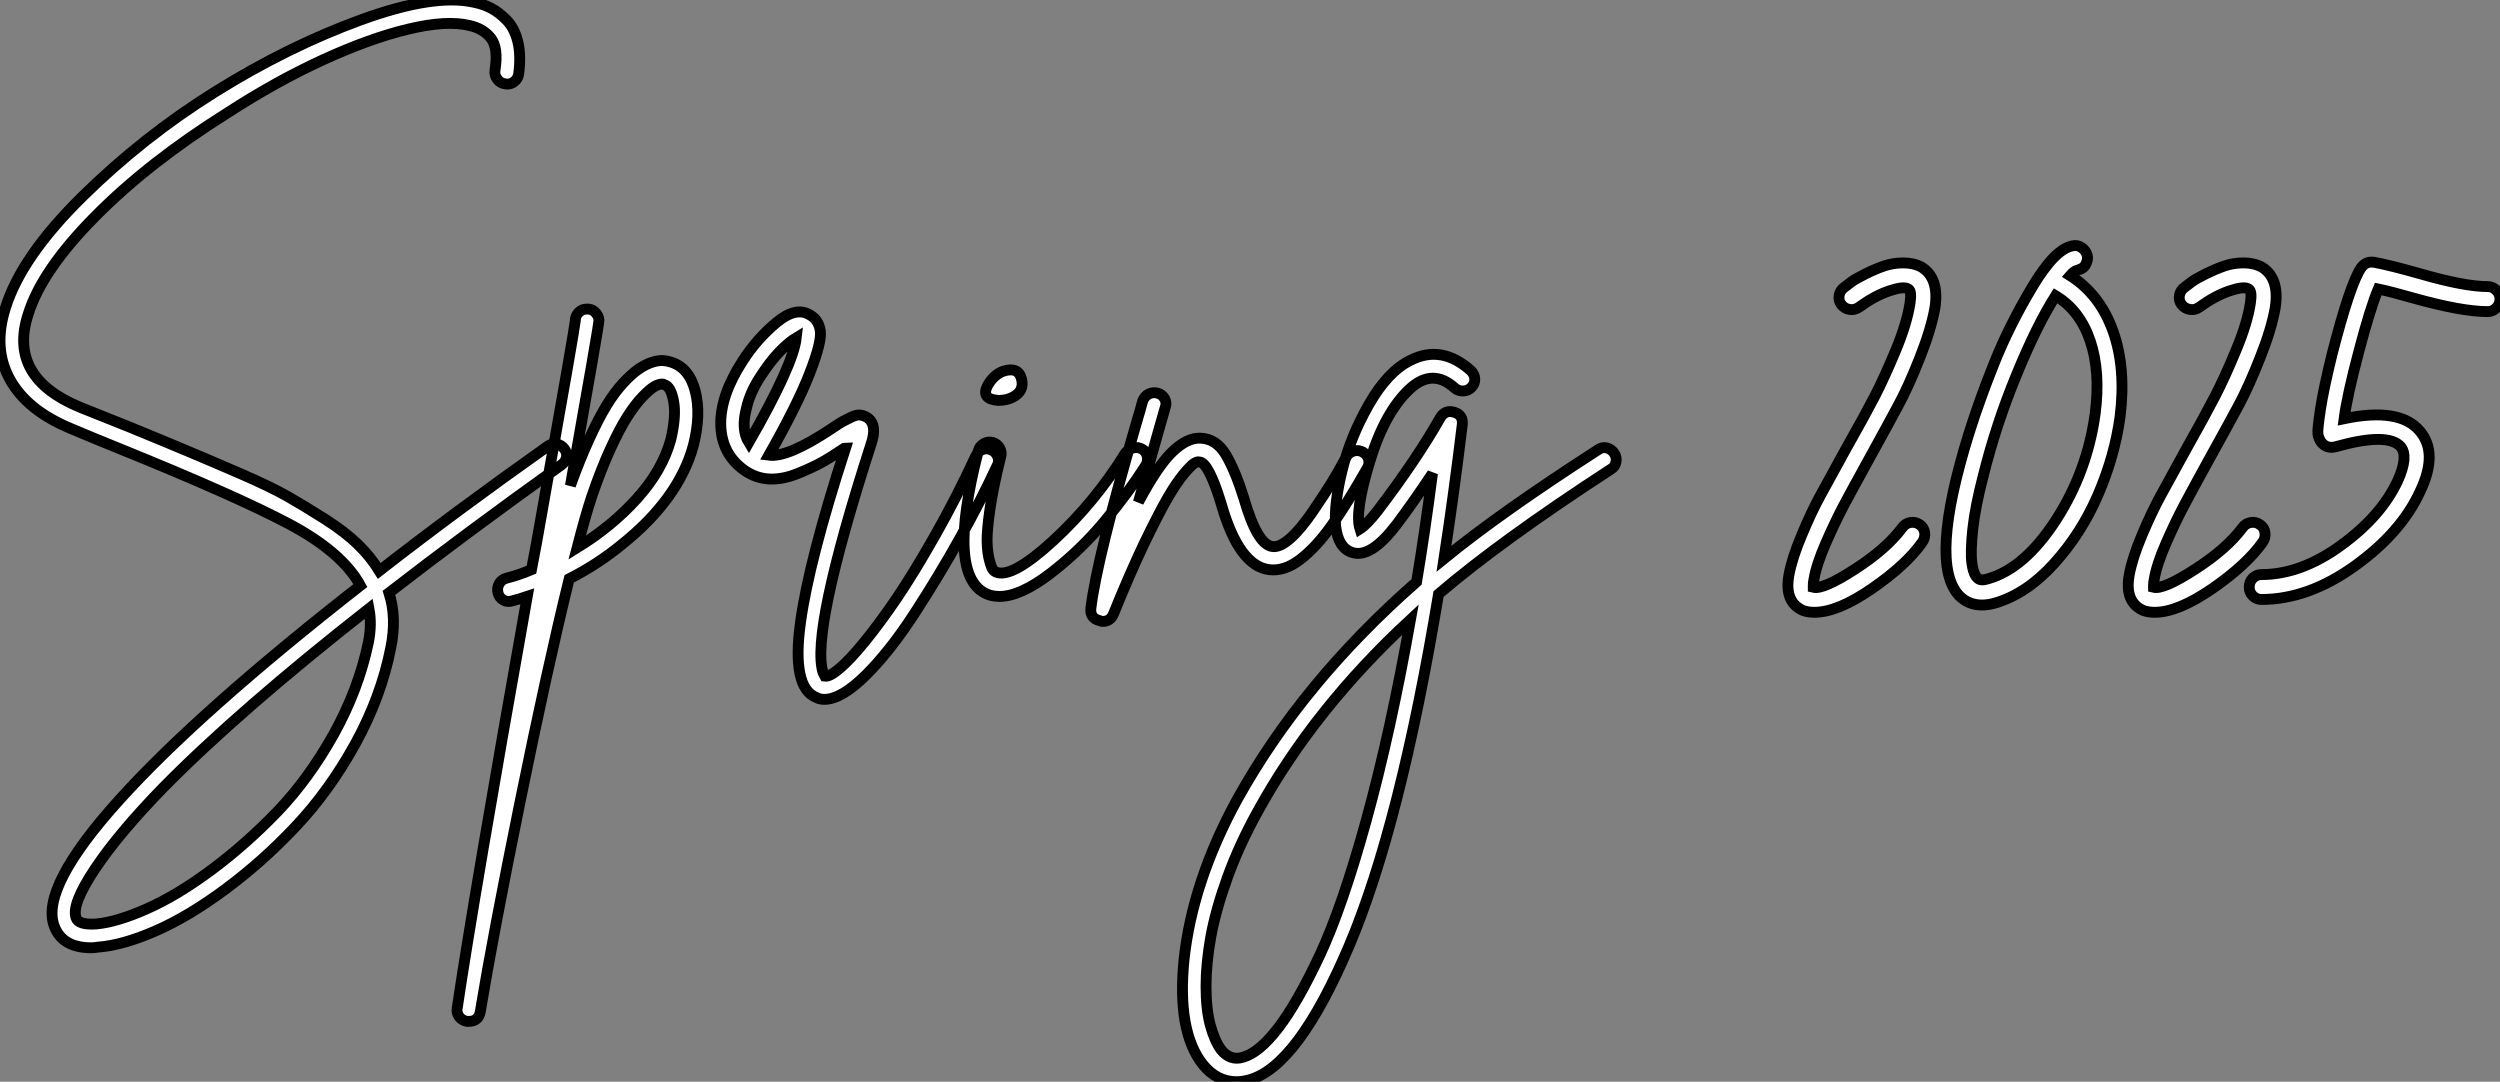
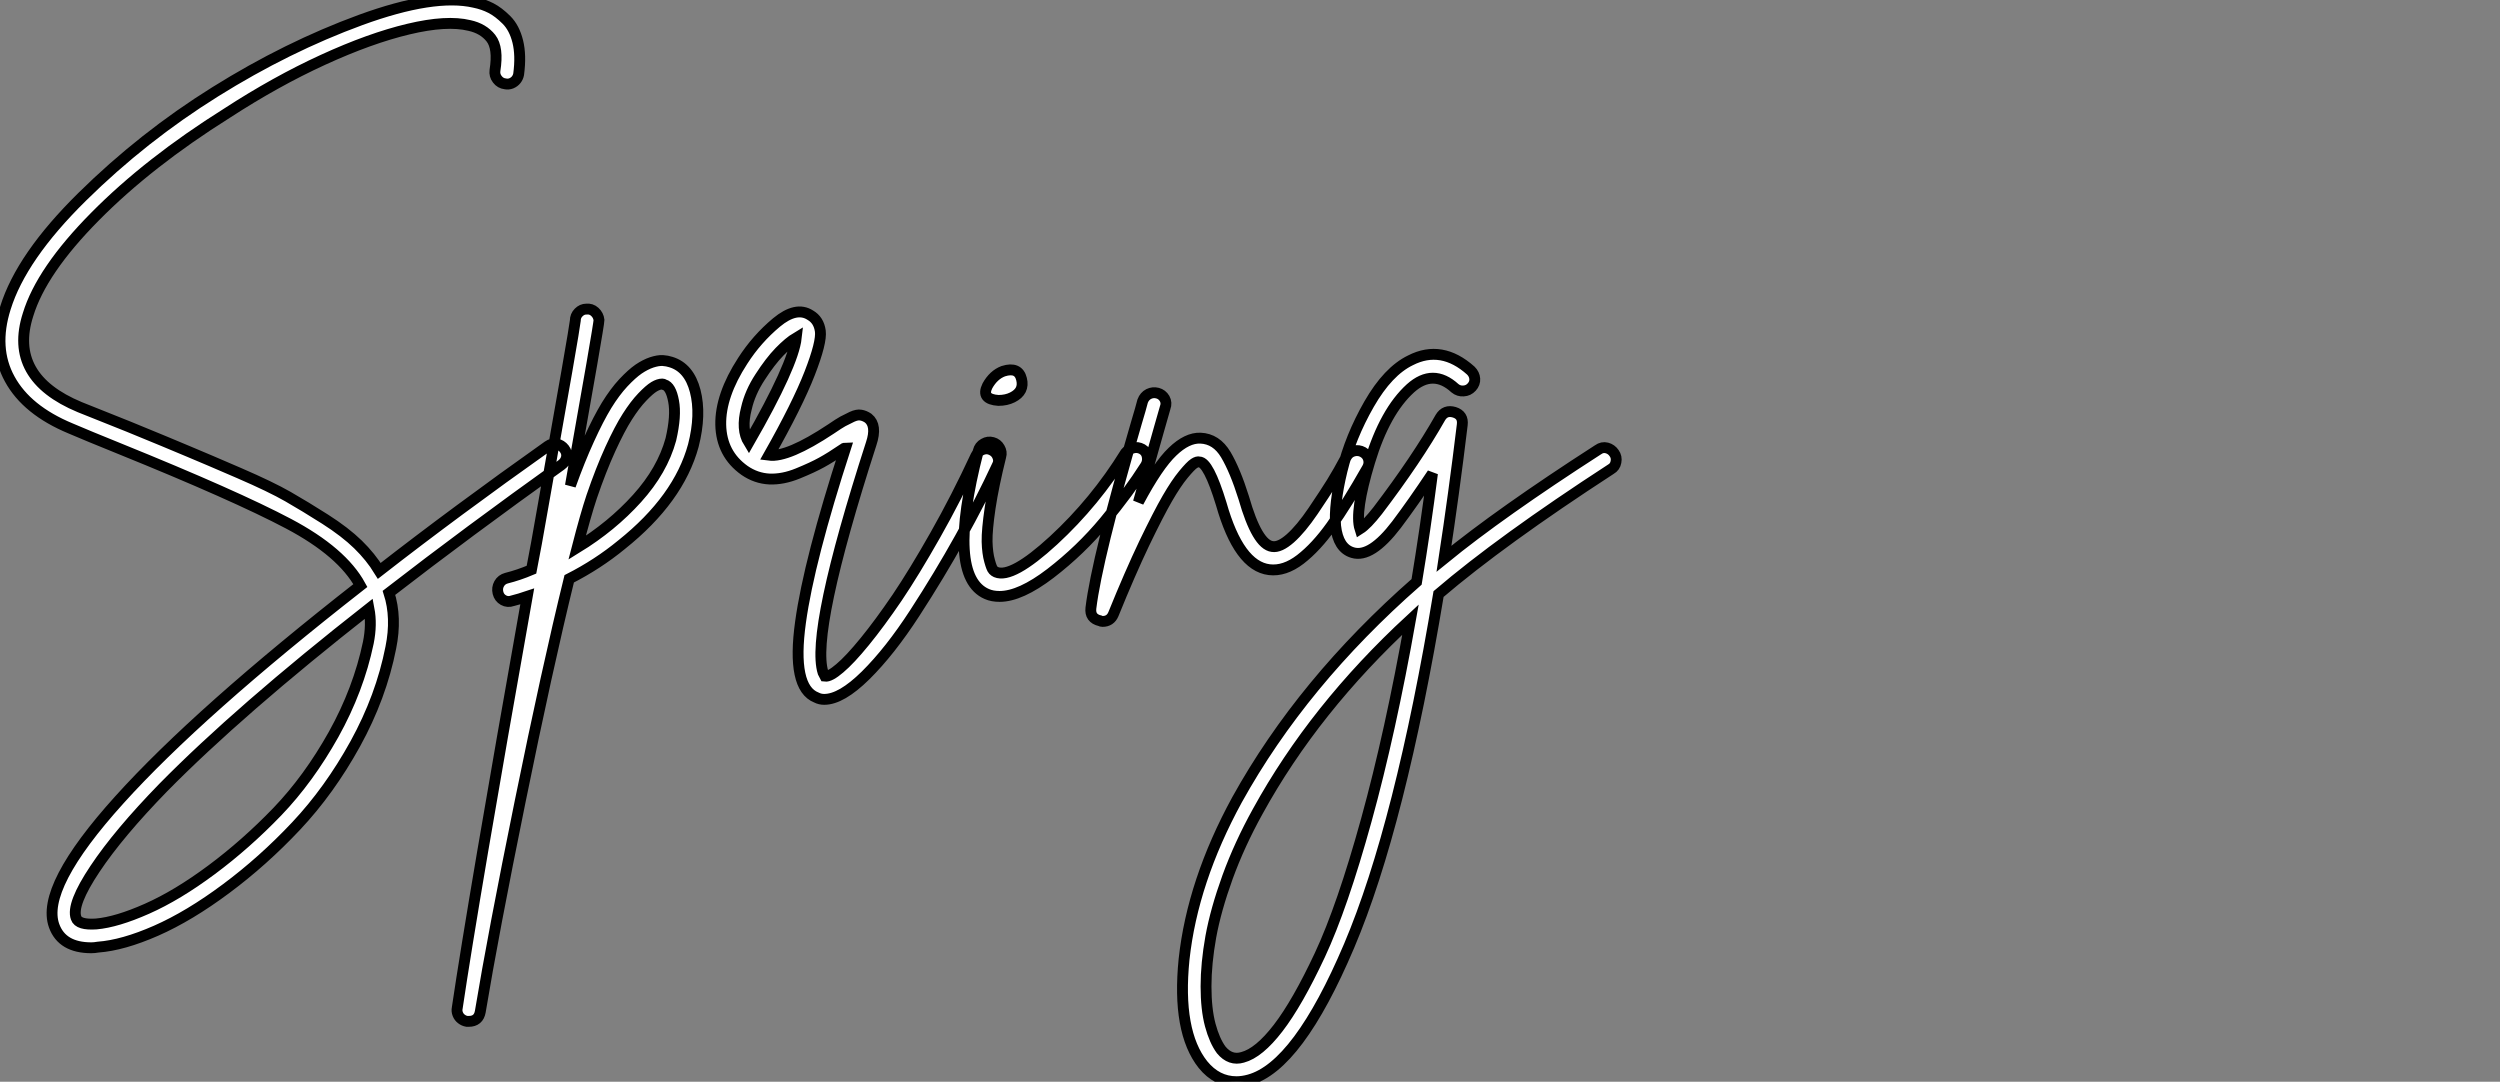
<svg xmlns="http://www.w3.org/2000/svg" viewBox="2.8 -54.084 229.97 99.504">
  <rect x="2.8" y="-54.084" width="229.97" height="99.504" fill="#808080" stroke="none" />
  <path d="M54.01-13.24Q54.43-13.16 54.71-12.80Q54.99-12.43 54.91-12.01Q54.82-11.59 54.43-11.31L54.43-11.31Q45.75-5.10 38.58 0.45L38.58 0.45Q39.31 2.74 38.75 5.49L38.75 5.49Q37.86 10.02 35.48 14.34Q33.10 18.65 30.04 21.90Q26.99 25.14 23.60 27.66Q20.22 30.18 17.16 31.53Q14.11 32.87 11.82 33.04L11.82 33.04Q11.48 33.10 11.20 33.10L11.20 33.10Q8.51 33.10 7.78 31.08L7.78 31.08Q6.50 27.55 13.78 19.49Q21.06 11.42 35.95-0.22L35.95-0.22Q34.27-3.30 29.34-5.91Q24.42-8.51 13.78-12.82L13.78-12.82Q10.86-14 9.30-14.67L9.30-14.67Q5.26-16.35 3.70-19.21Q2.13-22.06 3.30-25.76L3.30-25.76Q4.76-30.46 10.36-35.98Q15.96-41.50 22.60-45.64Q29.23-49.78 35.98-52.25Q42.73-54.71 46.42-53.87L46.42-53.87Q47.26-53.70 47.96-53.34Q48.66-52.98 49.39-52.25Q50.12-51.52 50.43-50.26Q50.74-49 50.51-47.26L50.51-47.26Q50.46-46.98 50.29-46.76Q50.12-46.54 49.84-46.42Q49.56-46.31 49.28-46.37L49.28-46.37Q48.83-46.42 48.55-46.79Q48.27-47.15 48.33-47.60L48.33-47.60Q48.66-49.67 47.96-50.57Q47.26-51.46 45.98-51.74L45.98-51.74Q43.90-52.25 40.38-51.41Q36.85-50.57 32.51-48.58Q28.17-46.59 23.69-43.68L23.69-43.68Q16.46-39.14 11.54-34.16Q6.61-29.18 5.38-25.14L5.38-25.14Q3.53-19.38 10.14-16.63L10.14-16.63Q11.65-16.02 14.62-14.84L14.62-14.84Q18.31-13.33 20.10-12.57Q21.90-11.82 24.81-10.56Q27.72-9.30 29.29-8.40Q30.86-7.50 32.70-6.33Q34.55-5.15 35.73-4.00Q36.90-2.86 37.69-1.57L37.69-1.57Q44.74-7.06 53.20-13.05L53.20-13.05Q53.59-13.33 54.01-13.24ZM36.68 5.04L36.68 5.04Q37.02 3.36 36.74 1.90L36.74 1.90Q24.81 11.26 17.81 18.37L17.81 18.37Q13.72 22.57 11.54 25.84Q9.35 29.12 9.80 30.35L9.80 30.35Q10.02 31.02 11.65 30.91L11.65 30.91Q13.55 30.74 16.32 29.51Q19.10 28.28 22.26 25.93Q25.42 23.58 28.31 20.58Q31.19 17.58 33.49 13.47Q35.78 9.35 36.68 5.04ZM64.51-20.78L64.51-20.78Q66.19-20.27 66.75-18.12Q67.31-15.96 66.58-13.10L66.58-13.10Q65.24-8.18 59.98-3.98L59.98-3.98Q57.79-2.18 55.16-0.84L55.16-0.84Q53.14 7.39 50.65 19.63Q48.16 31.86 46.98 38.98L46.98 38.98Q46.82 39.87 45.92 39.87L45.92 39.87Q45.81 39.87 45.75 39.87L45.75 39.87Q45.47 39.82 45.25 39.65Q45.02 39.48 44.91 39.20Q44.80 38.92 44.86 38.64L44.86 38.64Q46.31 28.84 51.30 0.78L51.30 0.78Q50.62 1.01 49.95 1.18L49.95 1.18Q49.50 1.34 49.11 1.12Q48.72 0.90 48.61 0.45Q48.50 0 48.72-0.39Q48.94-0.78 49.39-0.90L49.39-0.90Q50.51-1.18 51.69-1.68L51.69-1.68Q52.08-3.64 52.75-7.50L52.75-7.50Q55.66-23.86 55.72-24.58L55.72-24.58Q55.72-25.03 56.03-25.34Q56.34-25.65 56.73-25.65L56.73-25.65Q57.18-25.70 57.51-25.40Q57.85-25.09 57.90-24.64L57.90-24.64Q57.90-24.19 55.27-9.41L55.27-9.41Q56.11-11.76 56.98-13.66Q57.85-15.57 58.60-16.80Q59.36-18.03 60.14-18.87Q60.93-19.71 61.54-20.13Q62.16-20.55 62.75-20.75Q63.34-20.94 63.76-20.92Q64.18-20.89 64.51-20.78ZM64.51-13.66L64.51-13.66Q65.02-15.85 64.76-17.19Q64.51-18.54 63.90-18.70L63.90-18.70Q63.84-18.76 63.73-18.76L63.73-18.76Q63.39-18.76 62.97-18.51Q62.55-18.26 61.88-17.56Q61.21-16.86 60.51-15.76Q59.81-14.67 58.94-12.77Q58.07-10.86 57.23-8.40L57.23-8.40Q56.67-6.72 55.89-3.70L55.89-3.70Q59.08-5.66 61.40-8.23Q63.73-10.81 64.51-13.66ZM93.21-12.74Q93.63-12.88 94.02-12.68Q94.42-12.49 94.58-12.07Q94.75-11.65 94.53-11.26L94.53-11.26Q93.02-8.01 91.11-4.59Q89.21-1.18 86.94 2.32Q84.67 5.82 82.43 8.04Q80.19 10.25 78.62 10.25L78.62 10.25Q78.23 10.25 77.90 10.08L77.90 10.08Q75.60 9.18 76.44 3.14L76.44 3.14Q77.22-2.52 80.58-12.88L80.58-12.88Q80.53-12.88 80.50-12.85Q80.47-12.82 80.42-12.82L80.42-12.82Q79.18-11.98 78.37-11.54Q77.56-11.09 76.19-10.53Q74.82-9.97 73.58-10.02Q72.35-10.08 71.29-10.81L71.29-10.81Q69.16-12.32 69.10-15.01Q69.05-17.70 71.12-20.89L71.12-20.89Q72.41-22.90 74.23-24.42Q76.05-25.93 77.34-25.09L77.34-25.09Q78.12-24.64 78.26-23.63Q78.40-22.62 77.28-19.74Q76.16-16.86 73.53-12.21L73.53-12.21Q75.26-11.98 79.24-14.62L79.24-14.62Q79.97-15.12 80.33-15.32Q80.70-15.51 81.17-15.74Q81.65-15.96 81.98-15.90Q82.32-15.85 82.66-15.62L82.66-15.62Q83.50-14.95 82.94-13.27L82.94-13.27Q77.34 4.09 78.51 7.78L78.51 7.78Q78.62 8.01 78.68 8.12L78.68 8.12Q79.13 8.18 80.05 7.39Q80.98 6.61 82.35 4.93Q83.72 3.25 85.32 0.90Q86.91-1.46 88.84-4.87Q90.78-8.29 92.57-12.15L92.57-12.15Q92.79-12.60 93.21-12.74ZM71.46-16.52L71.46-16.52Q70.95-14.56 71.68-13.38L71.68-13.38Q75.77-20.50 76.05-23.02L76.05-23.02Q75.38-22.62 74.51-21.73Q73.64-20.83 72.72-19.40Q71.79-17.98 71.46-16.52ZM107.04-12.88Q107.46-12.99 107.86-12.77Q108.25-12.54 108.33-12.10Q108.42-11.65 108.19-11.26L108.19-11.26Q106.62-8.79 104.41-6.13Q102.20-3.47 99.43-1.34Q96.66 0.78 94.75 0.78L94.75 0.78Q94.08 0.78 93.58 0.56L93.58 0.56Q89.82-1.06 92.79-12.60L92.79-12.60Q92.90-13.05 93.30-13.27Q93.69-13.50 94.11-13.38Q94.53-13.27 94.75-12.88Q94.98-12.49 94.86-12.10L94.86-12.10Q94.19-9.41 93.88-7.36Q93.58-5.32 93.60-4.26Q93.63-3.19 93.83-2.49Q94.02-1.79 94.16-1.65Q94.30-1.51 94.42-1.46L94.42-1.46Q95.87-0.84 99.71-4.37Q103.54-7.90 106.34-12.43L106.34-12.43Q106.62-12.77 107.04-12.88ZM94.64-17.25L94.64-17.25Q93.02-17.36 93.63-18.59L93.63-18.59Q94.19-19.60 95.09-19.94L95.09-19.94Q96.49-20.38 96.77-19.21L96.77-19.21Q97.05-18.09 95.93-17.53L95.93-17.53Q95.37-17.25 94.64-17.25ZM127.34-12.60Q127.79-12.71 128.18-12.49Q128.58-12.26 128.69-11.84Q128.80-11.42 128.58-11.03L128.58-11.03Q126.67-7.67 125.27-5.71Q123.87-3.75 122.42-2.63Q120.96-1.51 119.56-1.68L119.56-1.68Q116.76-2.02 115.14-7.73L115.14-7.73Q113.96-11.59 113.12-11.59L113.12-11.59Q112.95-11.65 112.64-11.45Q112.34-11.26 111.66-10.44Q110.99-9.63 110.18-8.23Q109.37-6.83 108.05-4.09Q106.74-1.34 105.22 2.41L105.22 2.41Q104.94 3.08 104.22 3.08L104.22 3.08Q104.10 3.08 103.99 3.02L103.99 3.02Q103.04 2.80 103.15 1.85L103.15 1.85Q103.71-2.74 107.35-15.23L107.35-15.23Q107.74-16.52 107.91-17.19L107.91-17.19Q108.08-17.64 108.47-17.84Q108.86-18.03 109.28-17.92Q109.70-17.81 109.93-17.42Q110.15-17.02 109.98-16.58L109.98-16.58Q109.87-16.18 109.42-14.62L109.42-14.62Q108.19-10.30 107.52-7.90L107.52-7.90Q109.31-11.26 110.66-12.54Q112-13.83 113.23-13.78L113.23-13.78Q114.69-13.72 115.56-12.26Q116.42-10.81 117.21-8.29L117.21-8.29Q118.44-3.98 119.84-3.81L119.84-3.81Q120.51-3.70 121.49-4.56Q122.47-5.43 123.59-7.08Q124.71-8.74 125.30-9.69Q125.89-10.64 126.67-12.10L126.67-12.10Q126.90-12.49 127.34-12.60ZM150.61-12.88Q151.03-12.77 151.28-12.40Q151.54-12.04 151.45-11.59Q151.37-11.14 150.98-10.92L150.98-10.92Q140.90-4.37 135.13 0.56L135.13 0.56Q131.60 21.84 126.90 32.93Q122.19 44.02 117.71 45.25L117.71 45.25Q117.10 45.42 116.54 45.42L116.54 45.42Q114.74 45.42 113.46 43.85L113.46 43.85Q111.05 40.82 111.72 34.16L111.72 34.16Q112.50 26.99 116.59 19.49L116.59 19.49Q122.58 8.68 133.11-0.56L133.11-0.56Q133.90-5.32 134.57-10.53L134.57-10.53Q132.78-7.84 131.26-5.82L131.26-5.82Q128.91-2.74 127.23-3.25L127.23-3.25Q125.89-3.64 125.66-5.71L125.66-5.71Q125.50-7.67 126.25-10.78Q127.01-13.89 128.74-16.91Q130.48-19.94 132.55-20.94L132.55-20.94Q135.41-22.40 138.10-19.99L138.10-19.99Q138.43-19.66 138.46-19.24Q138.49-18.82 138.18-18.48Q137.87-18.14 137.42-18.12Q136.98-18.09 136.64-18.37L136.64-18.37Q134.62-20.22 132.55-18.37L132.55-18.37Q130.20-16.24 128.80-11.62Q127.40-7 127.90-5.43L127.90-5.43Q128.52-5.82 129.53-7.11L129.53-7.11Q133.11-11.82 135.30-15.68L135.30-15.68Q135.74-16.41 136.58-16.16Q137.42-15.90 137.31-15.01L137.31-15.01Q136.53-8.57 135.63-2.69L135.63-2.69Q140.84-6.94 149.80-12.71L149.80-12.71Q150.19-12.99 150.61-12.88ZM117.10 43.18L117.10 43.18Q118.61 42.78 120.37 40.49Q122.14 38.19 124.21 33.77Q126.28 29.34 128.49 21.34Q130.70 13.33 132.55 2.91L132.55 2.91Q123.70 11.09 118.50 20.55L118.50 20.55Q116.82 23.58 115.72 26.60Q114.63 29.62 114.18 32.09Q113.74 34.55 113.74 36.65Q113.74 38.75 114.13 40.21Q114.52 41.66 115.14 42.50L115.14 42.50Q115.98 43.51 117.10 43.18Z" fill="white" stroke="black" transform="scale(1,1)" />
-   <path d="M174.64-11.70L174.64-11.70Q173.13-8.96 172.37-7.53Q171.62-6.10 170.75-4.12Q169.88-2.13 169.66-0.78L169.66-0.78Q169.60-0.50 169.60-0.28Q169.60-0.06 169.60-0.06L169.60-0.06Q170.50 0.17 173.41-1.71Q176.32-3.58 177.78-5.54L177.78-5.54Q178.06-5.94 178.53-6.02Q179.01-6.10 179.40-5.82Q179.79-5.54 179.85-5.07Q179.90-4.59 179.62-4.20L179.62-4.20Q178.17-2.13 175.00 0.06Q171.84 2.24 169.71 2.24L169.71 2.24Q169.10 2.24 168.65 2.07L168.65 2.07Q166.91 1.29 167.36-1.18L167.36-1.18Q167.64-2.74 168.54-4.87Q169.43-7 170.24-8.48Q171.06-9.97 172.62-12.82L172.62-12.82Q174.36-15.90 175.26-17.64Q176.15-19.38 177.19-21.87Q178.22-24.36 178.50-26.21L178.50-26.21Q178.67-27.33 178.34-27.50L178.34-27.50Q177.94-27.78 176.60-27.33Q175.26-26.88 173.80-25.82L173.80-25.82Q173.41-25.54 172.93-25.62Q172.46-25.70 172.18-26.07Q171.90-26.43 171.98-26.91Q172.06-27.38 172.46-27.66L172.46-27.66Q172.74-27.89 173.13-28.17Q173.52-28.45 174.42-28.90Q175.31-29.34 176.12-29.62Q176.94-29.90 177.89-29.90Q178.84-29.90 179.57-29.51L179.57-29.51Q181.19-28.50 180.80-25.82L180.80-25.82Q180.46-23.86 179.40-21.17Q178.34-18.48 177.38-16.72Q176.43-14.95 174.64-11.70ZM193.23-28.73L193.23-28.73Q195.98-26.99 197.18-23.60Q198.38-20.22 197.82-15.74L197.82-15.74Q197.32-12.10 195.78-8.54Q194.24-4.98 191.72-2.21Q189.20 0.56 186.29 1.40L186.29 1.40Q185.67 1.57 185.11 1.57L185.11 1.57Q183.88 1.57 183.04 0.73L183.04 0.73Q180.18-2.24 183.94-14.28L183.94-14.28Q184.89-17.30 186.26-20.72Q187.63-24.14 189.73-27.66Q191.83-31.19 193.46-31.47L193.46-31.47Q193.90-31.58 194.30-31.30Q194.69-31.02 194.80-30.58L194.80-30.58Q194.86-30.35 194.80-30.13Q194.74-29.90 194.63-29.71Q194.52-29.51 194.32-29.40Q194.13-29.29 193.90-29.23L193.90-29.23Q193.62-29.18 193.23-28.73ZM195.53-16.02L195.53-16.02Q196.03-19.88 195.08-22.71Q194.13-25.54 191.89-26.88L191.89-26.88Q190.15-24.14 188.28-19.57Q186.40-15.01 185.22-10.25L185.22-10.25Q184.50-7.50 184.27-5.40Q184.05-3.30 184.19-2.27Q184.33-1.23 184.72-0.90L184.72-0.90Q185.00-0.62 185.67-0.84L185.67-0.84Q189.03-1.79 191.92-6.24Q194.80-10.70 195.53-16.02ZM205.94-11.70L205.94-11.70Q204.43-8.96 203.68-7.53Q202.92-6.10 202.05-4.12Q201.18-2.13 200.96-0.78L200.96-0.78Q200.90-0.50 200.90-0.28Q200.90-0.06 200.90-0.06L200.90-0.06Q201.80 0.17 204.71-1.71Q207.62-3.58 209.08-5.54L209.08-5.54Q209.36-5.94 209.84-6.02Q210.31-6.10 210.70-5.82Q211.10-5.54 211.15-5.07Q211.21-4.59 210.93-4.20L210.93-4.20Q209.47-2.13 206.31 0.06Q203.14 2.24 201.02 2.24L201.02 2.24Q200.40 2.24 199.95 2.07L199.95 2.07Q198.22 1.29 198.66-1.18L198.66-1.18Q198.94-2.74 199.84-4.87Q200.74-7 201.55-8.48Q202.36-9.97 203.93-12.82L203.93-12.82Q205.66-15.90 206.56-17.64Q207.46-19.38 208.49-21.87Q209.53-24.36 209.81-26.21L209.81-26.21Q209.98-27.33 209.64-27.50L209.64-27.50Q209.25-27.78 207.90-27.33Q206.56-26.88 205.10-25.82L205.10-25.82Q204.71-25.54 204.24-25.62Q203.76-25.70 203.48-26.07Q203.20-26.43 203.28-26.91Q203.37-27.38 203.76-27.66L203.76-27.66Q204.04-27.89 204.43-28.17Q204.82-28.45 205.72-28.90Q206.62-29.34 207.43-29.62Q208.24-29.90 209.19-29.90Q210.14-29.90 210.87-29.51L210.87-29.51Q212.50-28.50 212.10-25.82L212.10-25.82Q211.77-23.86 210.70-21.17Q209.64-18.48 208.69-16.72Q207.74-14.95 205.94-11.70ZM231.65-27.72L231.65-27.72Q232.10-27.72 232.43-27.38Q232.77-27.05 232.77-26.57Q232.77-26.10 232.43-25.76Q232.10-25.42 231.65-25.42L231.65-25.42Q229.24-25.42 224.82-26.66L224.82-26.66Q222.69-27.27 221.57-27.50L221.57-27.50Q220.84-25.76 219.78-21.73Q218.71-17.70 218.43-15.57L218.43-15.57Q223.53-16.63 225.38-14.45L225.38-14.45Q227.11-12.43 225.43-8.90L225.43-8.90Q223.70-5.10 219.41-2.02Q215.13 1.06 210.82 1.06L210.82 1.06Q210.37 1.06 210.03 0.73Q209.70 0.39 209.70-0.08Q209.70-0.56 210.03-0.90Q210.37-1.23 210.82-1.23L210.82-1.23Q214.46-1.23 218.15-3.92Q221.85-6.61 223.36-9.86L223.36-9.86Q224.37-12.10 223.64-12.99L223.64-12.99Q222.46-14.34 217.65-12.99L217.65-12.99Q216.81-12.77 216.30-13.44L216.30-13.44Q216.08-13.78 216.02-14.17Q215.97-14.56 216.25-16.41Q216.53-18.26 217.31-21.45L217.31-21.45Q218.99-28 220.00-29.46L220.00-29.46Q220.45-30.07 221.18-29.96L221.18-29.96Q222.69-29.68 225.43-28.90L225.43-28.90Q229.52-27.72 231.65-27.72Z" fill="white" stroke="black" transform="scale(1,1)" />
</svg>